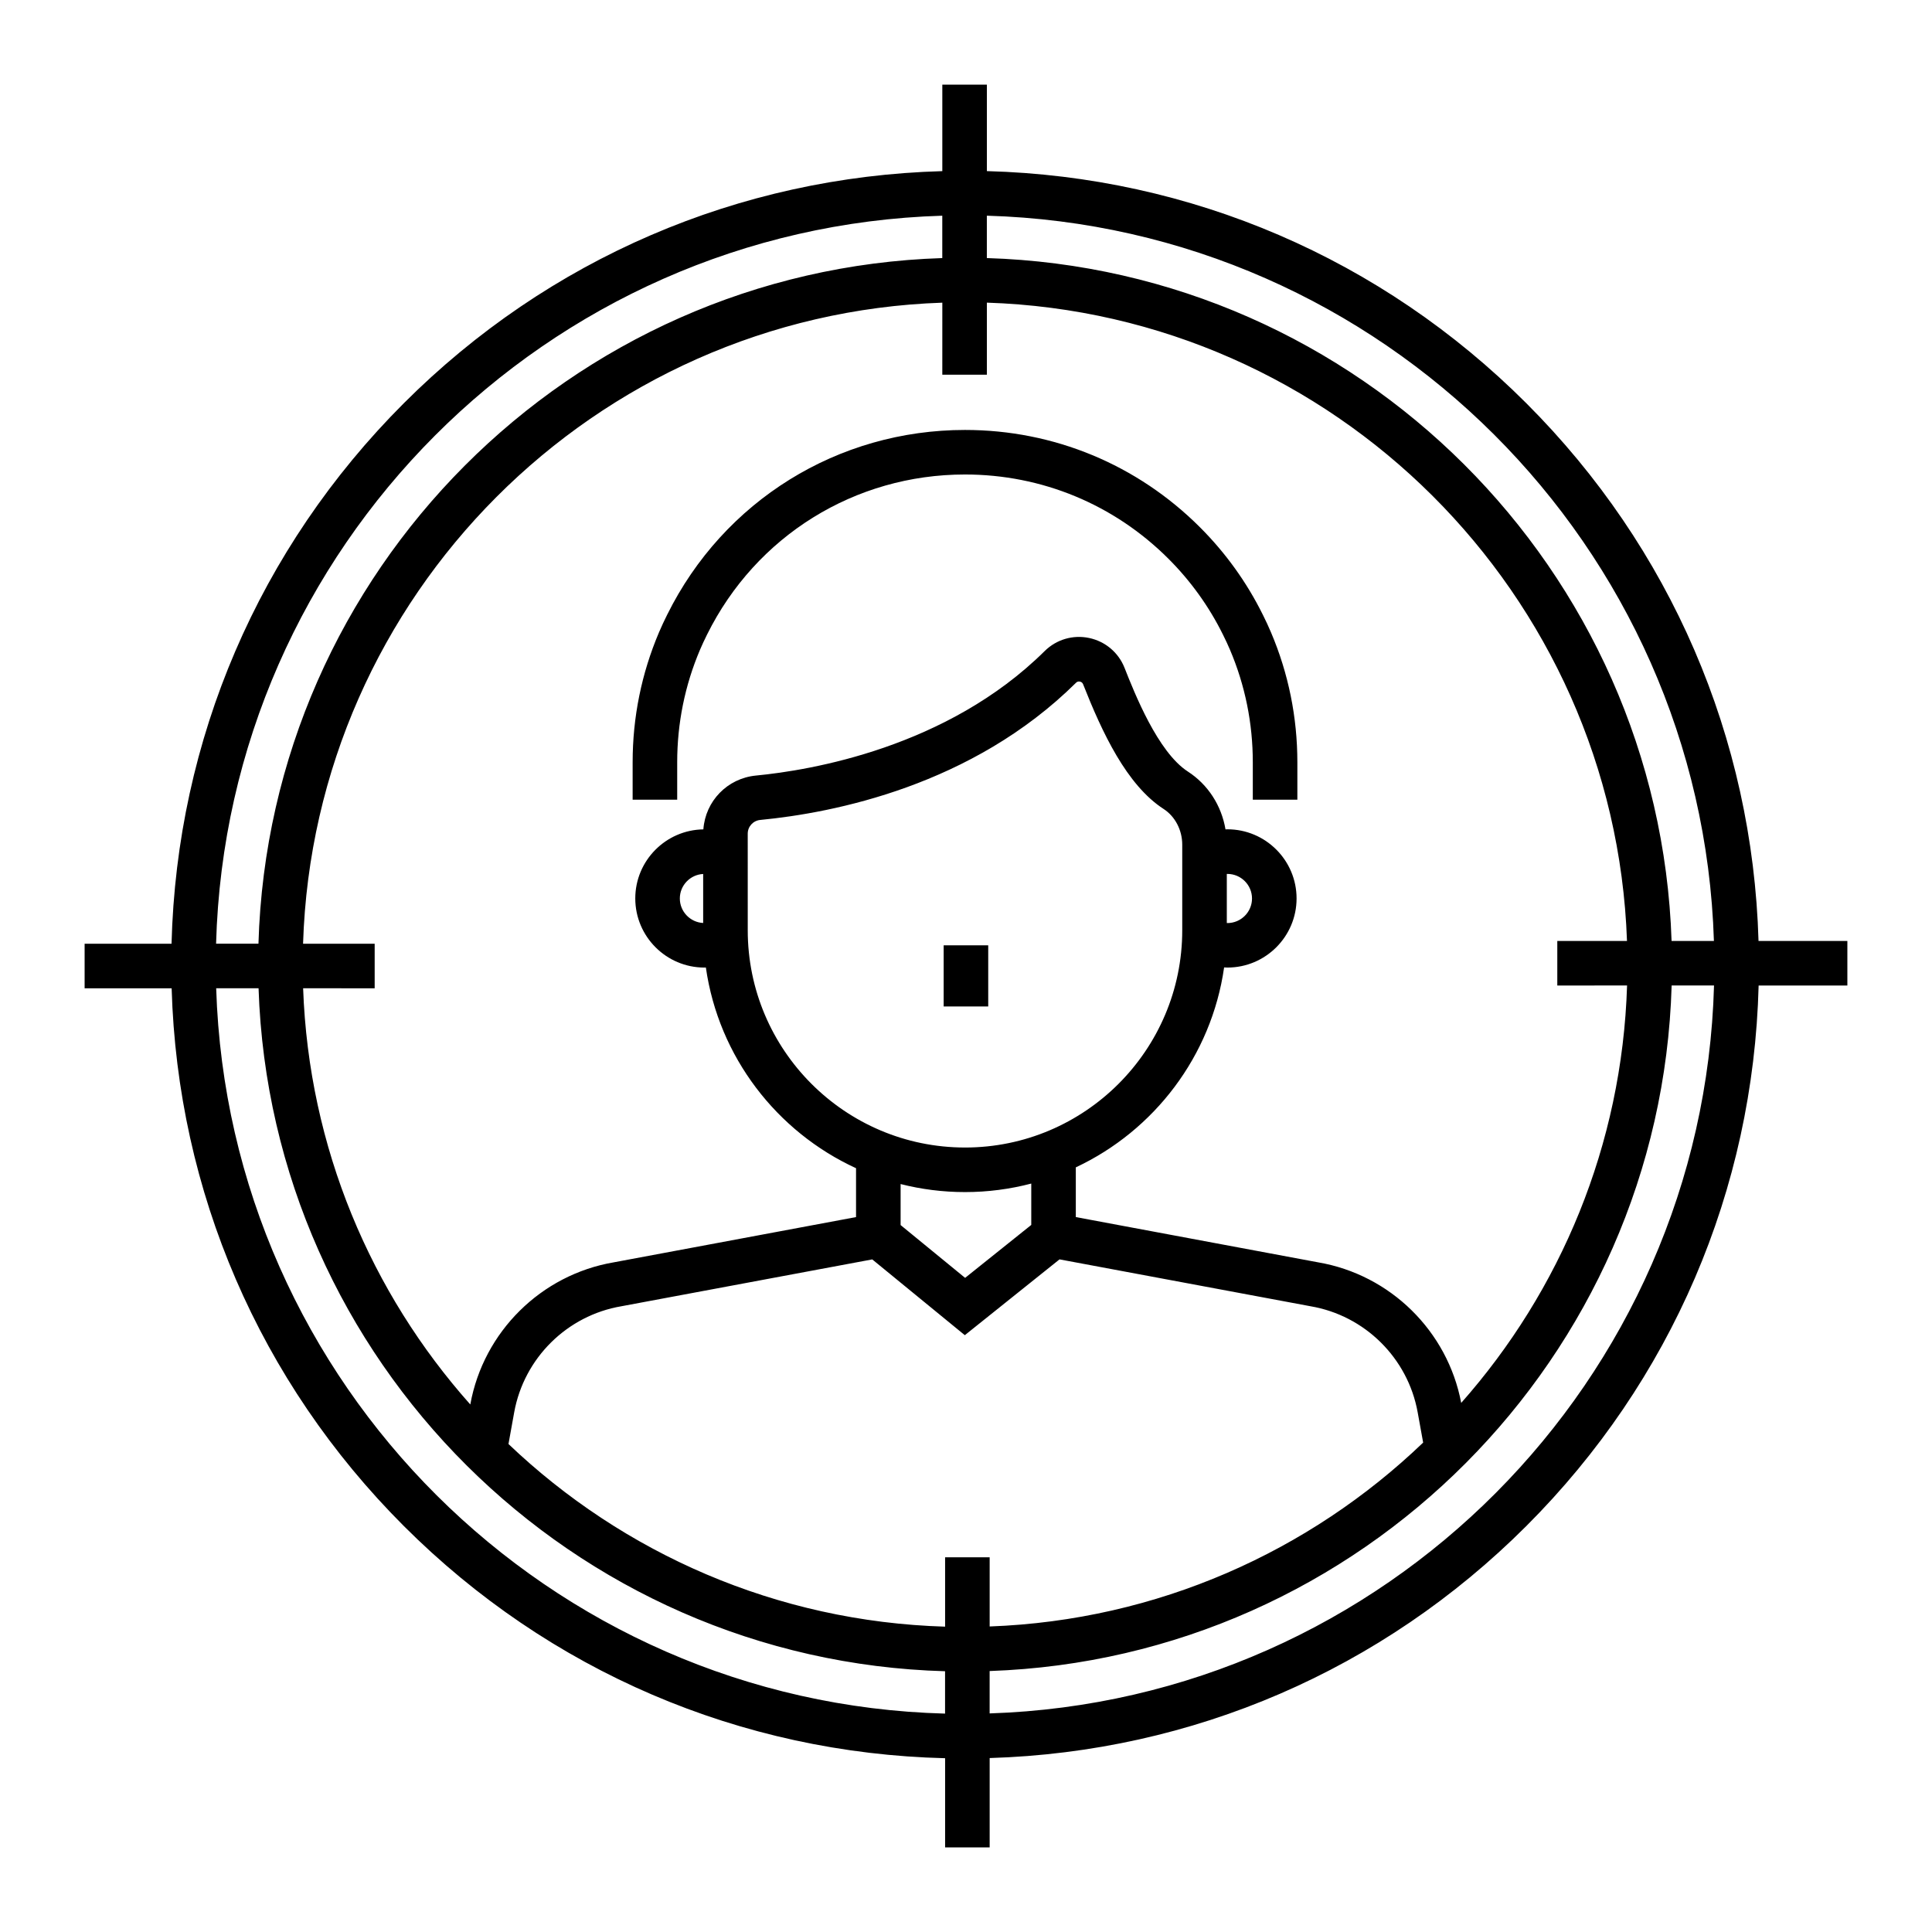
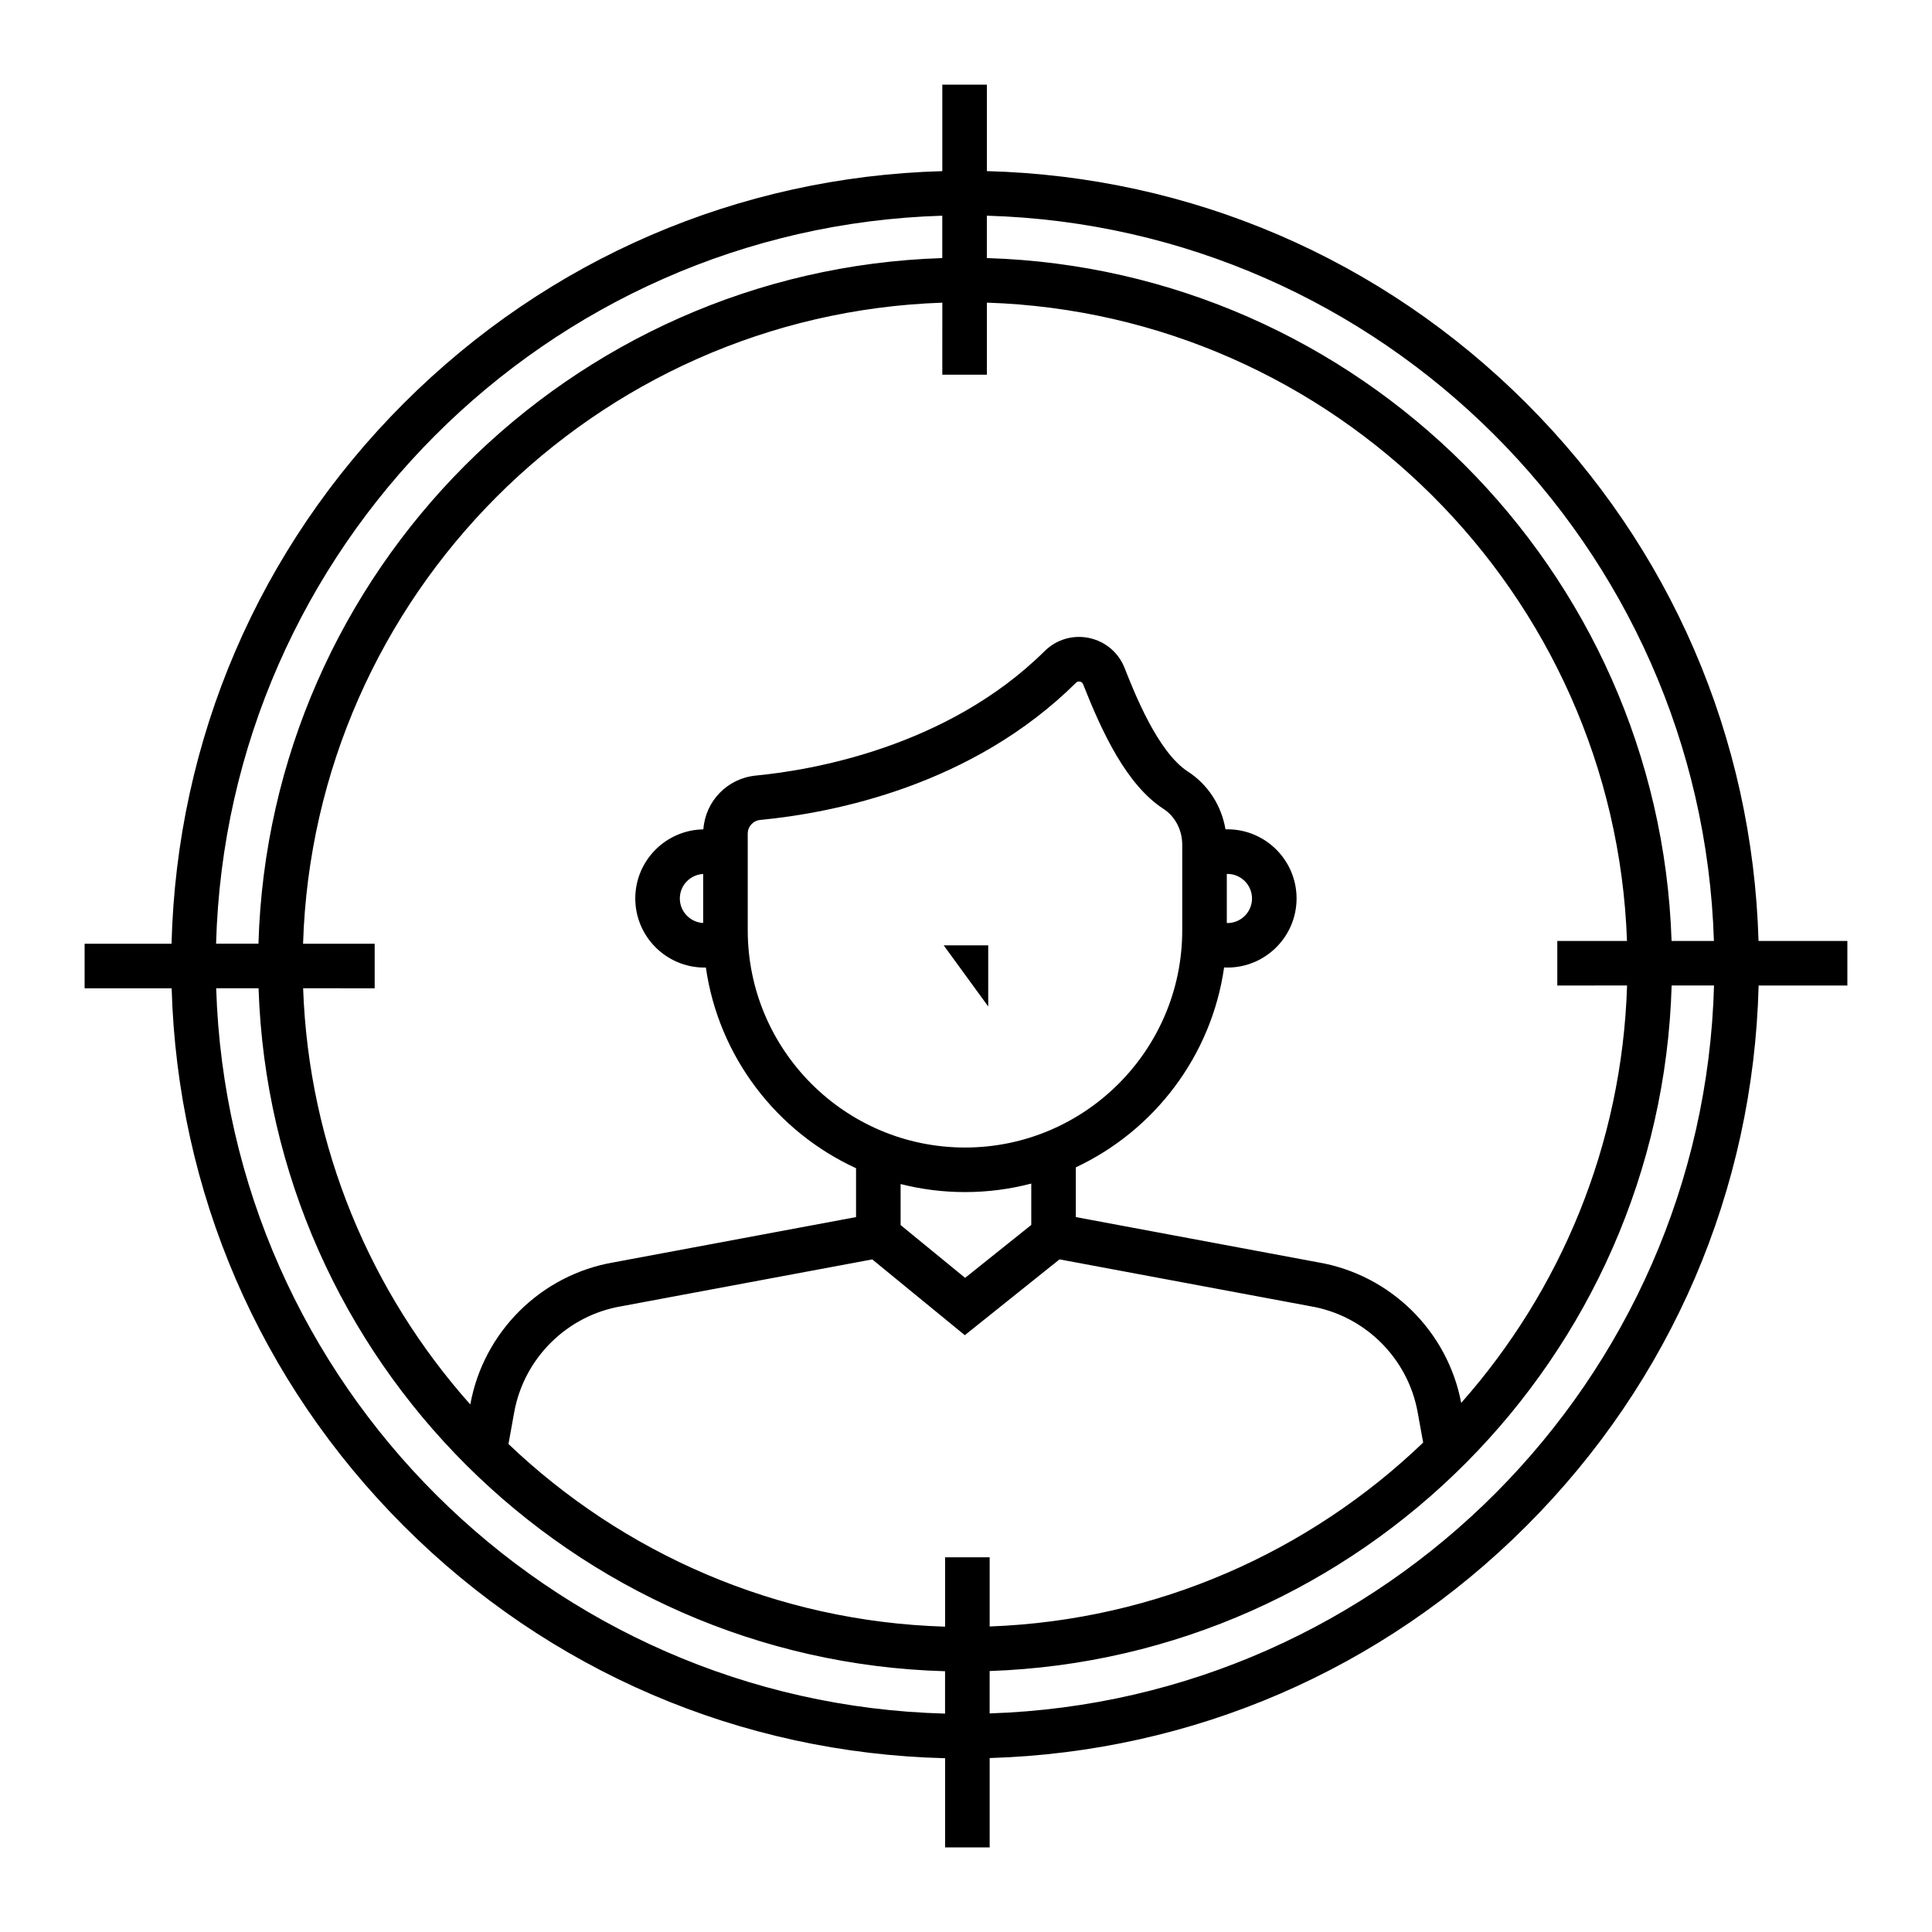
<svg xmlns="http://www.w3.org/2000/svg" fill="#000000" width="800px" height="800px" version="1.1" viewBox="144 144 512 512">
  <g>
-     <path d="m478.67 306.93c-4.242-8.578-9.848-16.379-16.652-23.184-16.641-16.641-38.762-25.805-62.285-25.805-33.699 0-63.945 18.77-78.926 48.969-0.789 1.578-1.516 3.141-2.156 4.644-4.641 10.918-6.996 22.516-6.996 34.473v9.898h11.809v-9.898c0-10.359 2.035-20.402 6.051-29.848 0.547-1.281 1.172-2.625 1.863-4.012 12.98-26.168 39.172-42.422 68.355-42.422 20.371 0 39.523 7.938 53.934 22.348 5.894 5.894 10.742 12.645 14.43 20.094 0.676 1.352 1.301 2.695 1.852 3.988 4.019 9.449 6.055 19.492 6.055 29.852v9.898h11.809v-9.898c0-11.957-2.356-23.555-7-34.477-0.645-1.516-1.367-3.078-2.141-4.621z" />
-     <path d="m394.08 394.52h11.809v16.203h-11.809z" />
+     <path d="m394.08 394.52h11.809v16.203z" />
    <path d="m633.57 393.36h-23.543c-1.566-53.84-23.266-104.23-61.516-142.48-38.371-38.371-88.953-60.086-142.98-61.535v-22.914h-11.809v22.922c-53.934 1.508-104.41 23.215-142.72 61.523-38.426 38.43-60.152 89.105-61.543 143.23h-23.035v11.809h23.062c1.566 53.84 23.266 104.23 61.516 142.48 38.484 38.484 89.254 60.223 143.46 61.551v23.637h11.809v-23.68c53.75-1.625 104.05-23.312 142.24-61.508 38.43-38.426 60.156-89.102 61.543-143.22h23.516zm-35.359 0h-11.227c-3.262-98.492-82.902-177.97-181.46-180.97v-11.23c104.74 3.008 189.41 87.523 192.68 192.2zm-23.02 11.805c-1.32 42.336-17.699 80.941-43.957 110.62-3.606-19.047-18.797-33.988-37.93-37.254l-64.203-11.992v-13.176c20.766-9.746 35.941-29.48 39.301-52.984 0.293 0.016 0.582 0.035 0.875 0.035 10.105 0 18.328-8.219 18.328-18.32s-8.223-18.32-18.328-18.32c-0.172 0-0.336 0.016-0.508 0.02-1.07-6.312-4.629-11.871-9.977-15.328-7.965-5.152-14.145-20.812-16.785-27.496-1.598-4.047-5.106-7-9.379-7.898-4.277-0.902-8.676 0.395-11.77 3.457-25.879 25.633-62.129 31.617-76.512 33-7.602 0.73-13.41 6.773-13.949 14.262-9.973 0.152-18.043 8.301-18.043 18.305 0 10.102 8.223 18.32 18.328 18.32 0.125 0 0.25-0.012 0.379-0.016 3.391 23.68 18.781 43.527 39.797 53.188v12.953l-64.211 11.992c-19.246 3.281-34.512 18.391-38.004 37.617l-0.012 0.051c-26.316-29.566-42.805-68.055-44.301-110.3l18.961 0.008v-11.809h-18.977c2.871-92.234 77.234-166.76 169.41-169.89l-0.004 19.09h11.809v-19.098c92.043 2.992 166.39 77.18 169.64 169.16h-18.469v11.809zm-180.73 151.54v18.375c-44.773-1.332-85.391-19.504-115.71-48.398l1.52-8.422c2.606-14.363 14.023-25.652 28.406-28.09l66.477-12.414 24.531 20.082 25.098-20.09 66.406 12.402 0.098 0.02c14.391 2.438 25.809 13.727 28.406 28.086l1.457 8.047c-30.086 28.844-70.398 47.098-114.88 48.73v-18.332zm5.273-108.6c-31.746 0-57.574-25.828-57.574-57.574l-0.004-25.594c0-1.895 1.43-3.461 3.324-3.644 19.43-1.871 56.141-9.078 83.688-36.367 0.25-0.246 0.527-0.32 0.766-0.32 0.098 0 0.184 0.012 0.266 0.027 0.277 0.059 0.645 0.223 0.824 0.68 5.051 12.793 11.535 26.723 21.352 33.078 3.039 1.969 4.93 5.59 4.93 9.453v22.688c0.004 31.746-25.824 57.574-57.57 57.574zm17.562 9.551v10.961l-17.531 14.031-17.094-13.996v-10.867c5.461 1.387 11.176 2.129 17.062 2.129 6.066 0 11.949-0.785 17.562-2.258zm51.82-69.051v-12.996c0.055 0 0.105-0.012 0.16-0.012 3.594 0 6.519 2.922 6.519 6.512 0 3.59-2.926 6.512-6.519 6.512-0.055-0.004-0.105-0.016-0.16-0.016zm-138.77-12.992v12.988c-3.438-0.176-6.184-3.019-6.184-6.496 0-3.477 2.742-6.316 6.184-6.492zm63.367-174.45v11.23c-98.68 3.141-178.34 82.957-181.22 181.7h-11.23c2.887-104.93 87.582-189.79 192.45-192.93zm-192.42 204.74h11.227c3.266 98.652 83.156 178.24 181.93 180.99v11.23c-104.96-2.766-189.89-87.383-193.16-192.22zm204.97 192.17v-11.23c98.461-3.383 177.87-83.098 180.74-181.68h11.23c-2.887 104.78-87.324 189.52-191.97 192.91z" />
  </g>
</svg>